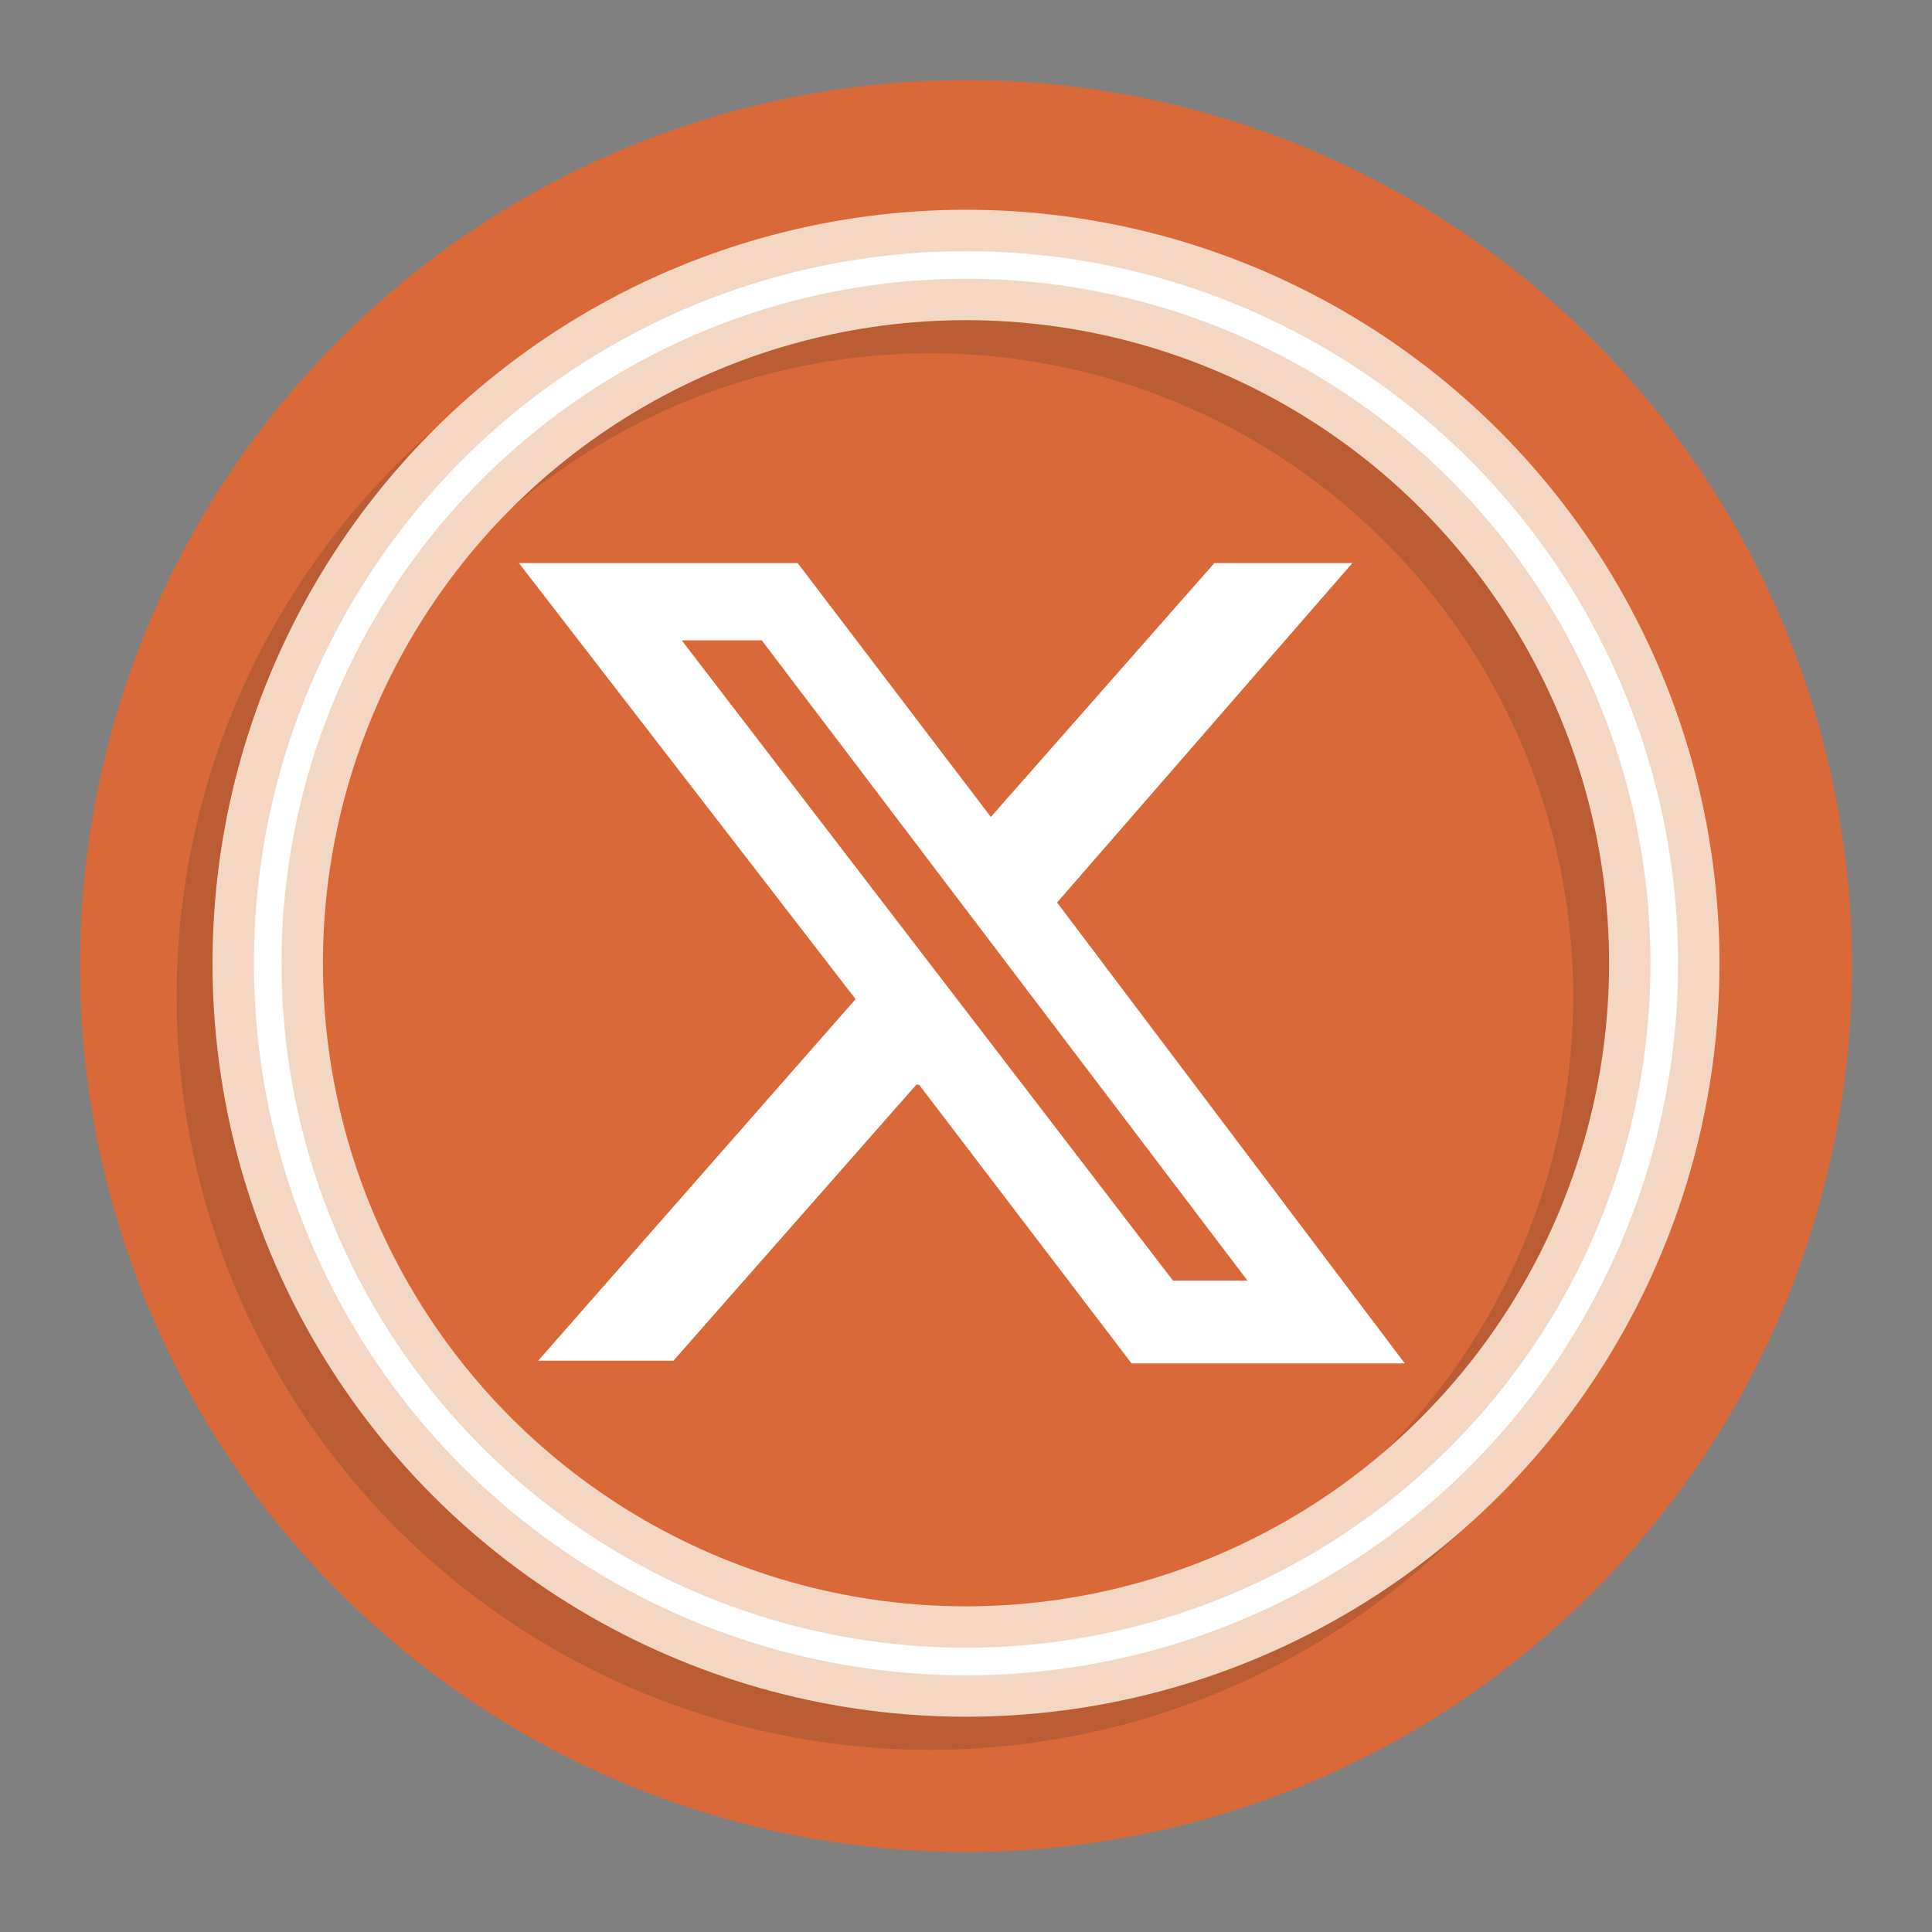
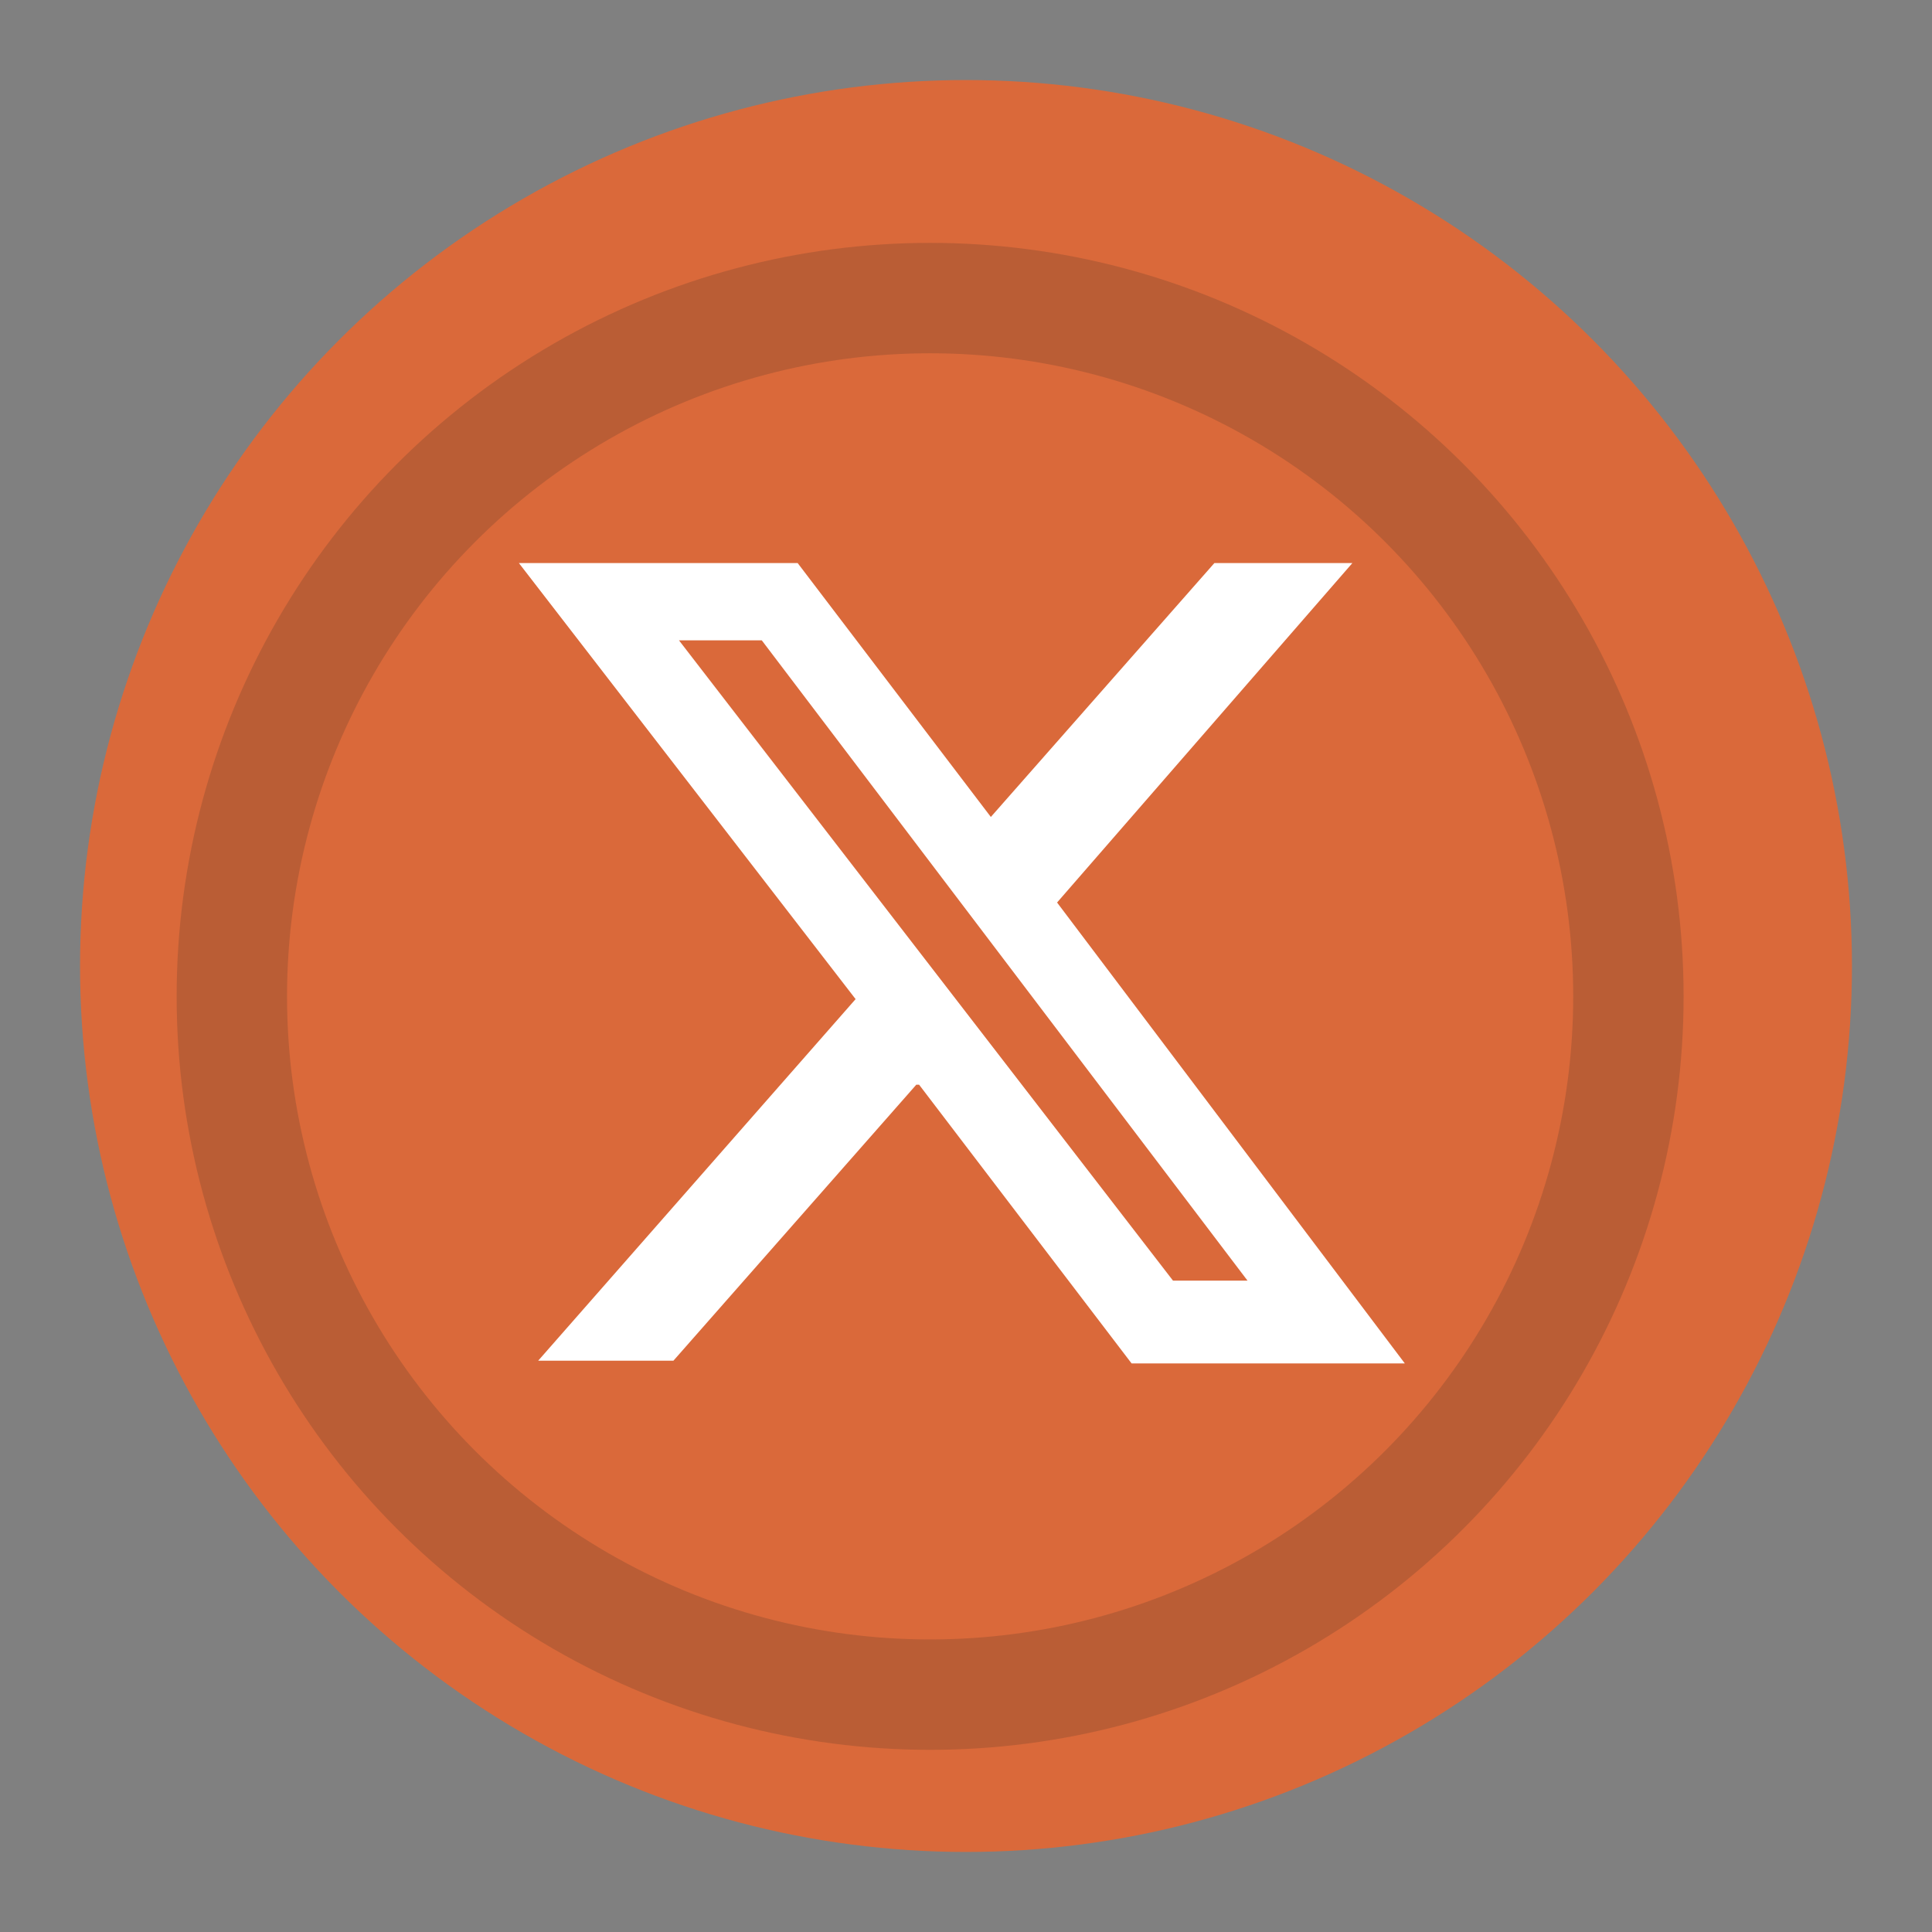
<svg xmlns="http://www.w3.org/2000/svg" id="Layer_2" width="70" height="70" version="1.1" viewBox="0 0 70 70">
  <rect x="0" y="0" width="70" height="70" fill="#808080" stroke="none" />
  <defs>
    <style>
      .st0 {
        stroke: #fff;
      }

      .st0, .st1, .st2 {
        fill: none;
        stroke-miterlimit: 10;
      }

      .st3 {
        fill: #fff;
      }

      .st4 {
        fill: #da693a;
      }

      .st1 {
        stroke: #3f2f24;
        stroke-opacity: .2;
      }

      .st1, .st2 {
        stroke-width: 4px;
      }

      .st2 {
        stroke: #f4d7c3;
      }
    </style>
  </defs>
  <circle class="st4" cx="35" cy="35" r="32.1" />
-   <path class="st3" d="M33.3,39.3l7.7,10.1h9.9l-12.6-16.7,10.7-12.3h-5l-8.1,9.2-7-9.2h-10.1l12.2,15.8-11.5,13.1h4.9s8.8-10,8.8-10ZM24.6,23.2h3l17.6,23.2h-2.7s-17.8-23.2-17.8-23.2Z" />
+   <path class="st3" d="M33.3,39.3l7.7,10.1h9.9l-12.6-16.7,10.7-12.3h-5l-8.1,9.2-7-9.2h-10.1l12.2,15.8-11.5,13.1h4.9s8.8-10,8.8-10ZM24.6,23.2h3l17.6,23.2h-2.7Z" />
  <circle class="st1" cx="33.7" cy="36.1" r="25.3" />
-   <circle class="st2" cx="35" cy="34.9" r="25.3" />
-   <circle class="st0" cx="35" cy="34.9" r="25.3" />
</svg>